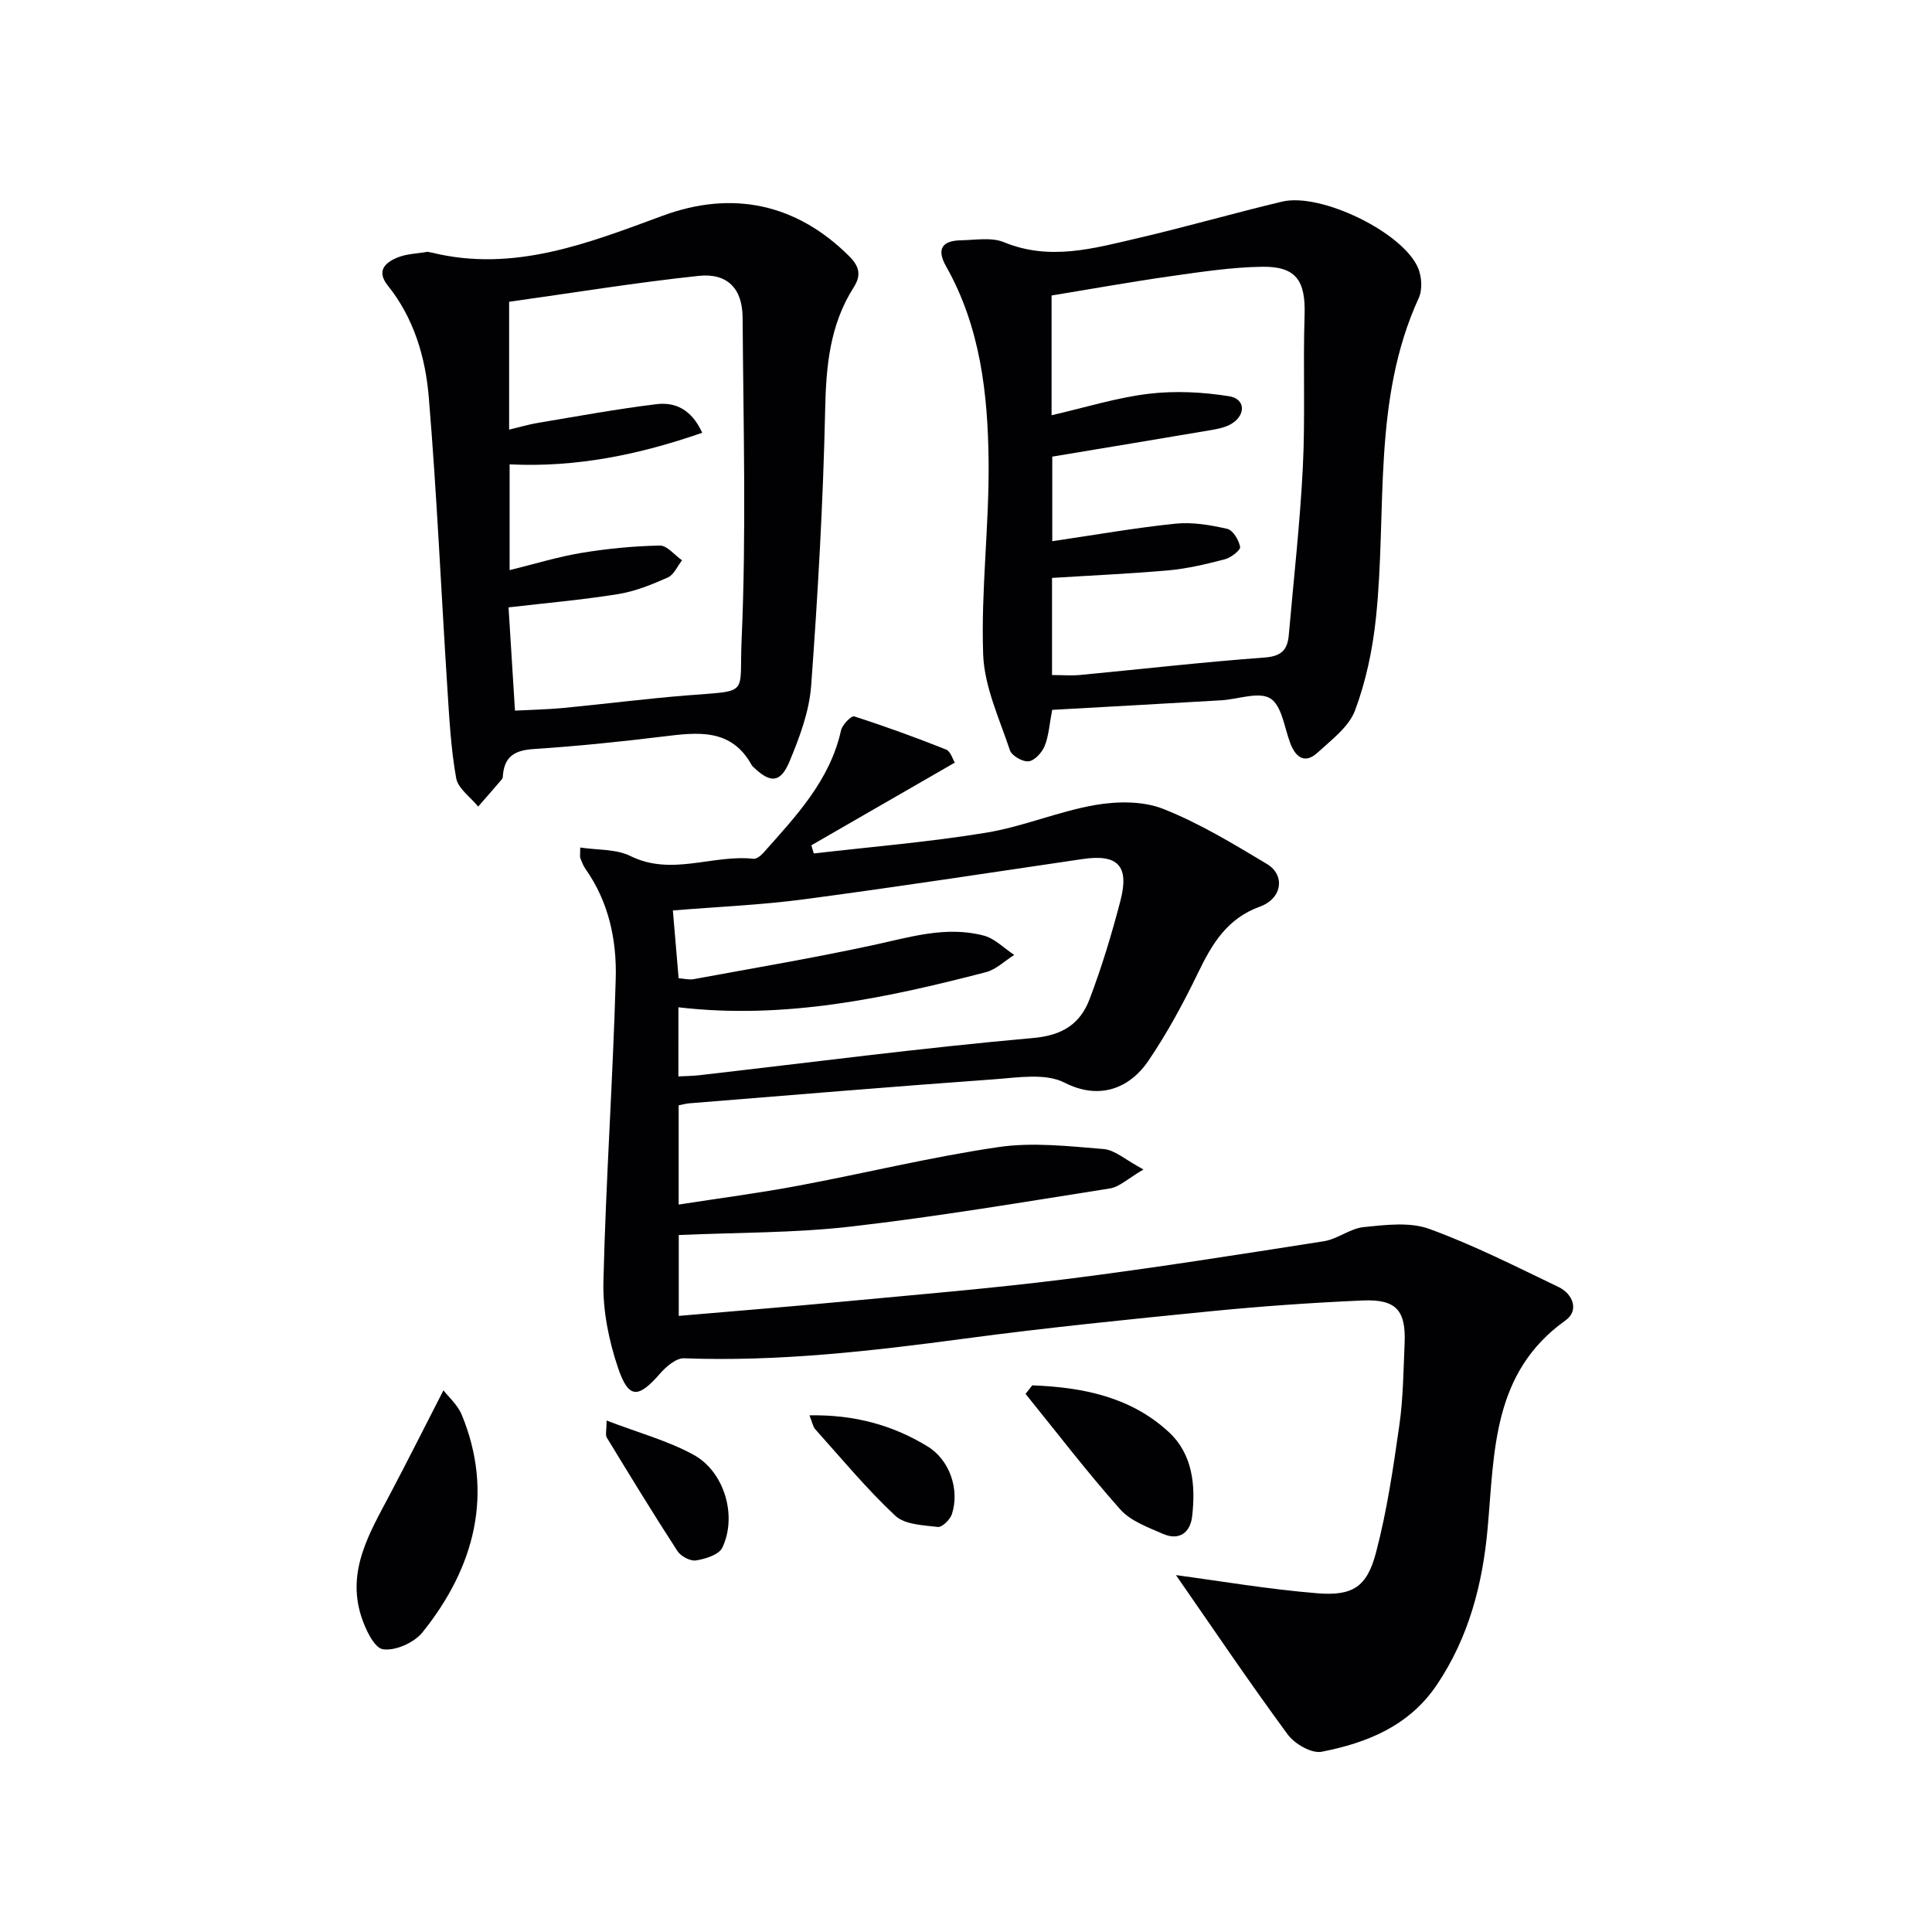
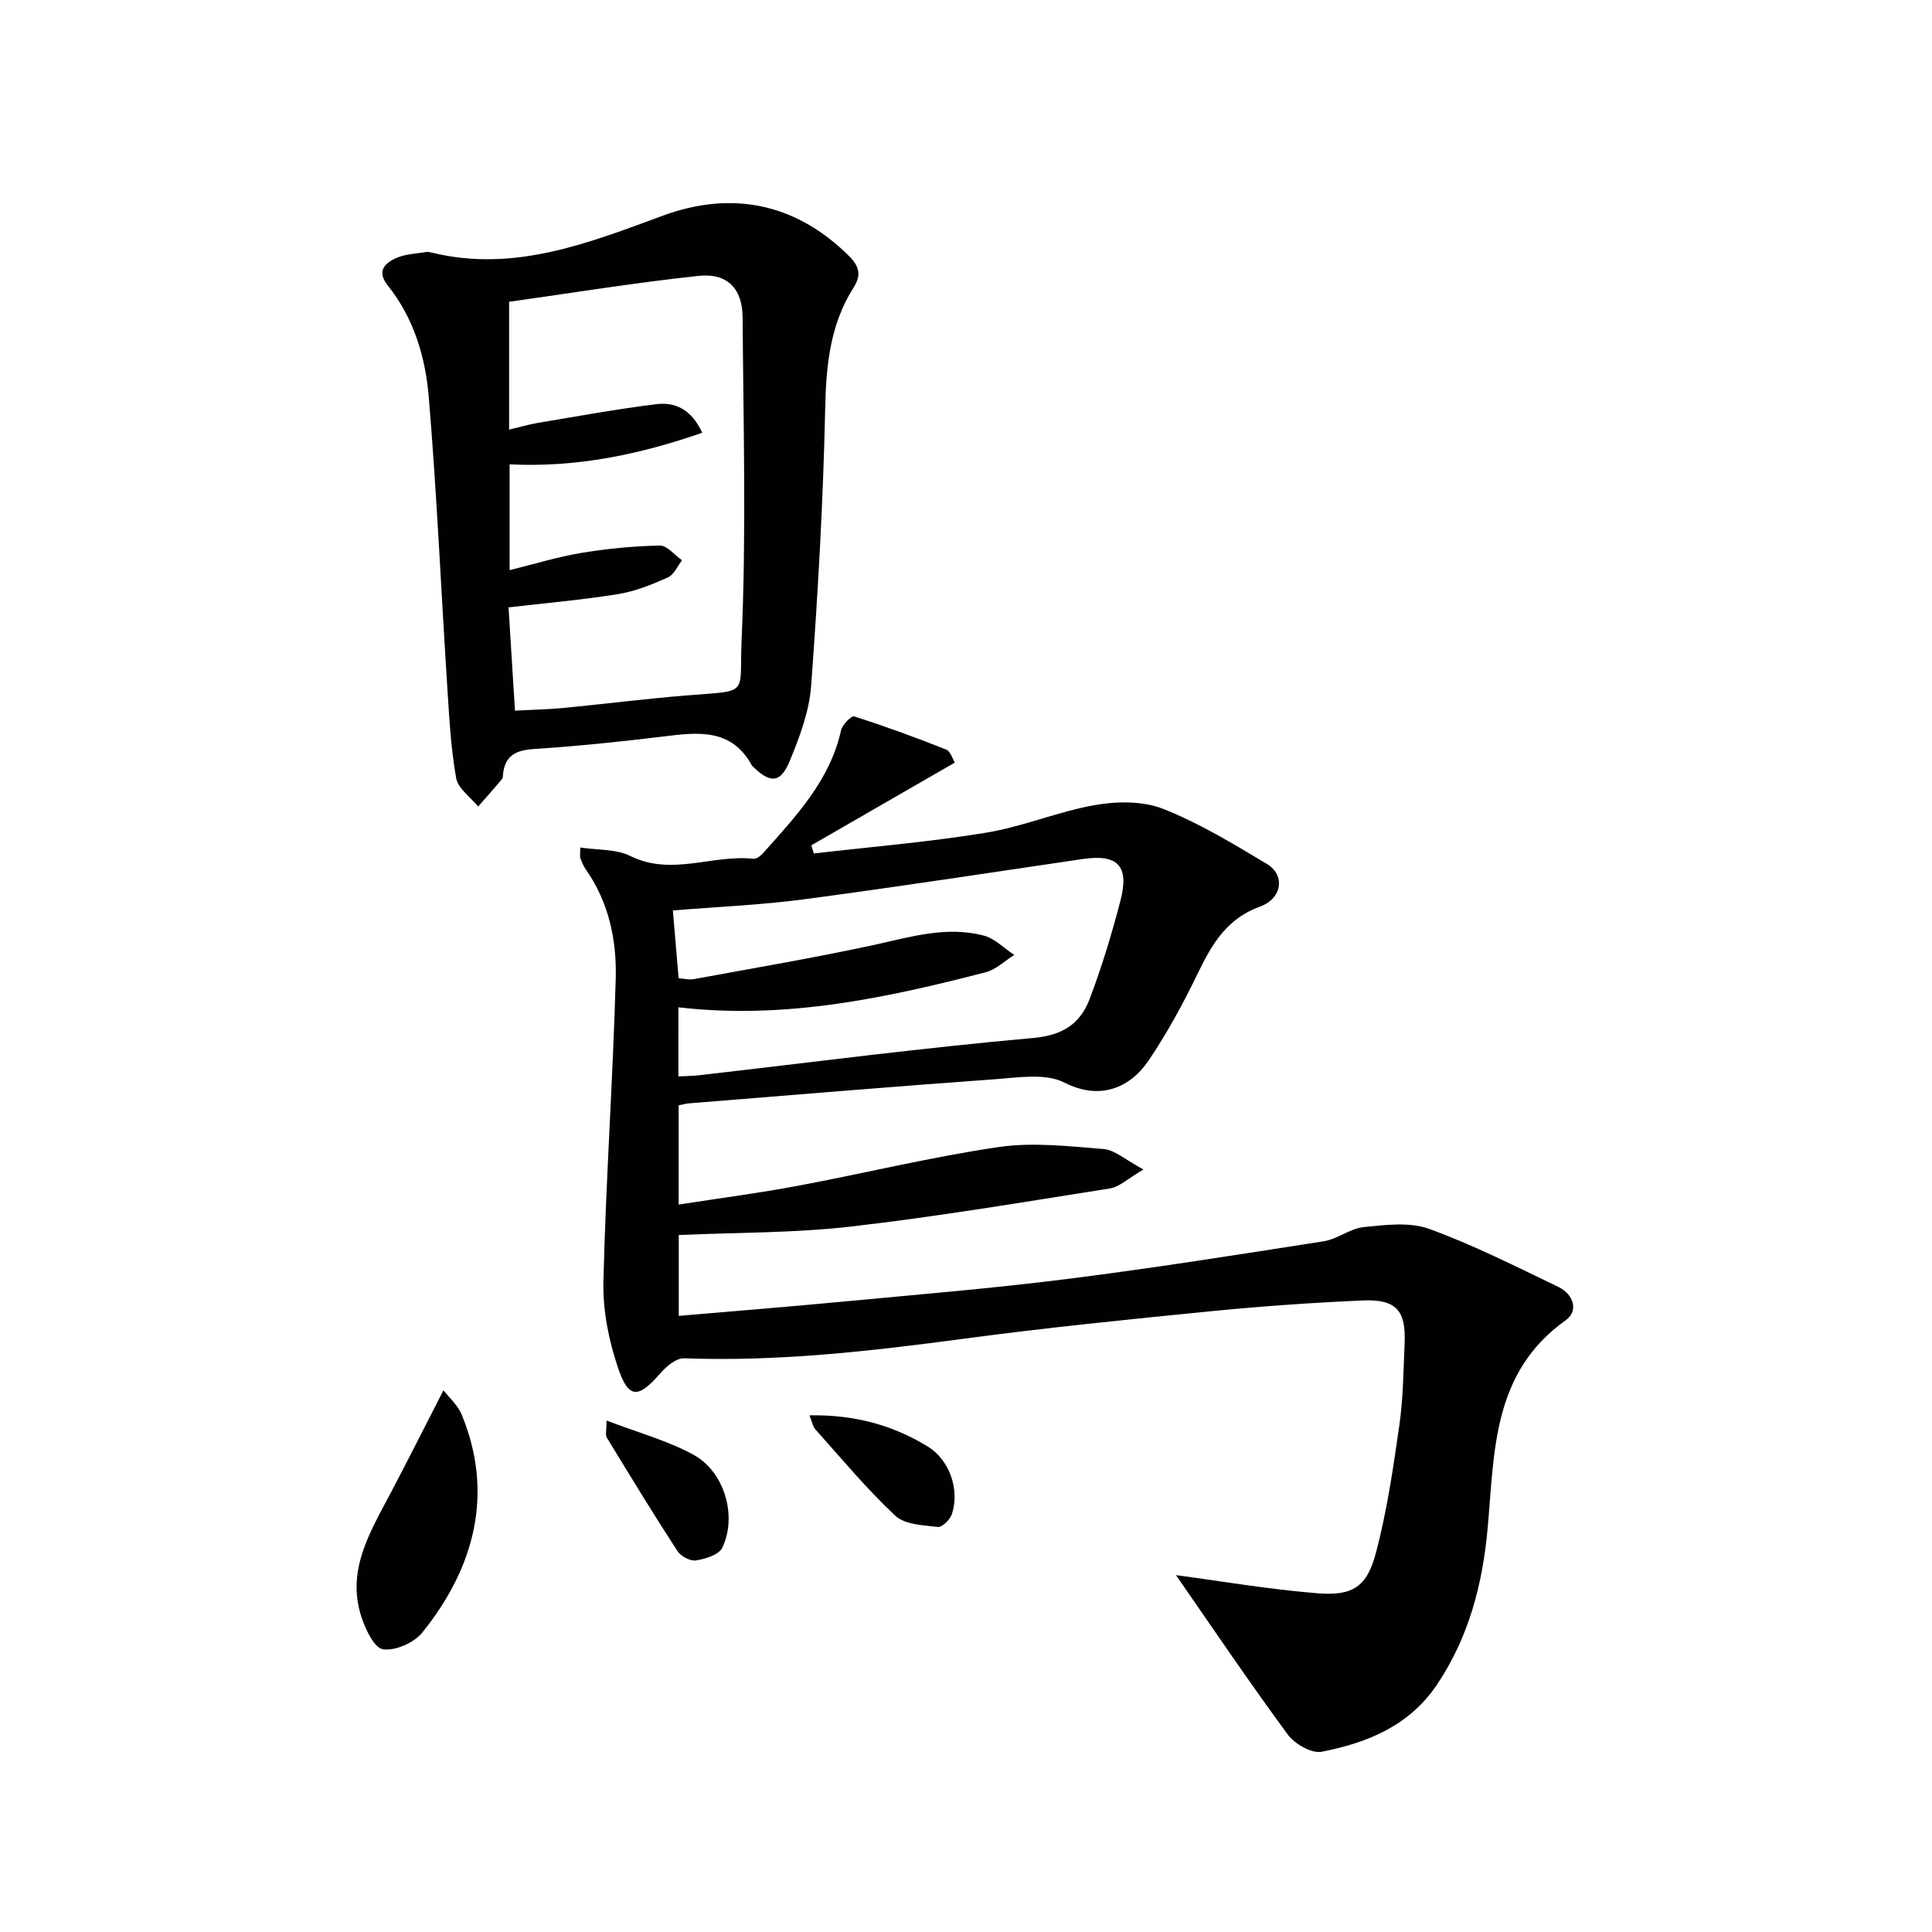
<svg xmlns="http://www.w3.org/2000/svg" enable-background="new 0 0 400 400" viewBox="0 0 400 400">
  <g fill="#010104">
    <path d="m243.47 326.11c9 1.2 19.1 2.93 29.28 3.76 7.34.59 10.27-1.33 12.14-8.44 2.27-8.62 3.57-17.52 4.83-26.36.8-5.58.84-11.27 1.09-16.92.3-6.86-1.74-9.2-8.71-8.9-10.45.46-20.91 1.19-31.32 2.22-17.03 1.69-34.06 3.4-51.02 5.67-19.31 2.58-38.59 4.81-58.13 4.08-1.63-.06-3.7 1.7-4.96 3.15-4.54 5.21-6.53 5.32-8.74-1.25-1.9-5.63-3.14-11.83-3-17.74.5-20.93 1.97-41.84 2.55-62.77.22-7.99-1.44-15.88-6.26-22.7-.47-.67-.76-1.47-1.07-2.24-.11-.28-.02-.64-.02-2.2 3.61.55 7.42.29 10.37 1.75 8.54 4.24 17.03-.34 25.49.58.64.07 1.53-.64 2.05-1.22 6.73-7.58 13.78-14.95 16.09-25.38.26-1.16 2.14-3.06 2.72-2.88 6.42 2.06 12.76 4.37 19.02 6.86.95.38 1.39 2.04 1.81 2.71-10.13 5.84-19.91 11.48-29.7 17.12.17.56.34 1.13.51 1.69 11.9-1.38 23.87-2.36 35.68-4.3 7.63-1.25 14.95-4.4 22.57-5.73 4.56-.79 9.9-.85 14.08.8 7.5 2.96 14.53 7.24 21.49 11.41 3.82 2.29 3.17 7.15-1.44 8.82-6.83 2.47-9.93 7.72-12.83 13.72-3.03 6.27-6.38 12.46-10.28 18.21-3.76 5.55-10 8.28-17.36 4.52-3.97-2.03-9.72-1.04-14.62-.69-21.03 1.51-42.05 3.28-63.07 4.97-.64.05-1.27.23-2.2.41v20.55c8.42-1.31 16.6-2.37 24.69-3.89 13.86-2.59 27.59-5.97 41.52-8.01 7.1-1.04 14.55-.18 21.79.41 2.32.19 4.49 2.23 8.23 4.23-3.24 1.89-4.97 3.61-6.92 3.92-17.86 2.82-35.71 5.83-53.66 7.9-11.67 1.34-23.52 1.21-35.63 1.75v16.74c11.35-.98 22.54-1.87 33.72-2.93 15.55-1.47 31.12-2.75 46.61-4.7 17.78-2.24 35.5-5.05 53.21-7.82 2.86-.45 5.47-2.66 8.31-2.94 4.49-.45 9.48-1.09 13.53.38 9.16 3.33 17.93 7.79 26.75 12.02 3.08 1.48 4.27 4.93 1.48 6.91-15.2 10.83-14.71 27.15-16.14 43.06-1.03 11.49-3.89 22.56-10.5 32.38-5.75 8.55-14.45 12.04-23.86 13.88-2.09.41-5.6-1.62-7.04-3.58-8.16-11.1-15.86-22.52-23.13-32.99zm-103.02-103.25c1.59-.08 2.89-.09 4.18-.23 23.08-2.64 46.12-5.67 69.25-7.72 6.21-.55 9.79-3 11.72-8.08 2.52-6.64 4.59-13.49 6.38-20.37 1.87-7.23-.57-9.67-7.8-8.61-19.21 2.82-38.4 5.78-57.64 8.33-9.01 1.2-18.14 1.57-27.23 2.32.39 4.64.78 9.22 1.19 14.03 1.17.09 2.16.36 3.08.2 12.38-2.28 24.79-4.38 37.09-7.03 7.64-1.65 15.17-4.05 22.99-2 2.3.6 4.23 2.63 6.33 4.01-1.96 1.22-3.77 3.03-5.9 3.58-20.76 5.38-41.66 9.83-63.63 7.26-.01 4.88-.01 9.45-.01 14.31z" />
    <path d="m88.47 52.14c.33.05.65.09.97.17 17 4.15 32.41-1.99 47.8-7.66 14.37-5.29 27.64-2.51 38.57 8.39 2.22 2.21 2.48 4.03.93 6.47-4.93 7.74-5.71 16.26-5.9 25.28-.41 19.08-1.5 38.16-2.9 57.19-.39 5.32-2.4 10.68-4.48 15.68-1.87 4.49-3.98 4.52-7.44 1.18-.12-.12-.27-.22-.35-.36-4.26-7.79-11.24-6.86-18.4-5.99-8.9 1.09-17.82 2-26.77 2.59-3.73.25-5.97 1.38-6.36 5.25-.03.33-.01.75-.2.97-1.62 1.92-3.29 3.8-4.94 5.69-1.59-1.96-4.18-3.74-4.56-5.91-1.1-6.17-1.43-12.5-1.83-18.78-1.29-20.04-2.17-40.1-3.84-60.11-.69-8.25-3.09-16.34-8.47-23.06-2.4-2.99-.62-4.7 1.84-5.75 1.93-.84 4.2-.86 6.33-1.24zm17.04 44v21.9c5.2-1.28 9.96-2.75 14.82-3.56 5.37-.89 10.83-1.42 16.27-1.53 1.52-.03 3.07 1.98 4.61 3.05-.96 1.22-1.68 3-2.94 3.56-3.29 1.46-6.75 2.87-10.28 3.44-7.47 1.2-15.03 1.86-22.7 2.75.45 7.14.88 14.06 1.33 21.38 3.63-.19 6.91-.25 10.17-.57 8.43-.81 16.83-1.89 25.26-2.57 13.33-1.09 10.97.2 11.49-11.49.99-22.22.36-44.51.21-66.77-.04-5.99-3.16-9.25-9.13-8.61-13.13 1.4-26.19 3.54-39.21 5.36v26.47c2.23-.53 4.11-1.09 6.03-1.41 8.15-1.36 16.28-2.86 24.47-3.86 3.78-.46 7.21.97 9.48 5.92-12.99 4.51-26.01 7.22-39.88 6.54z" />
-     <path d="m217.84 146.97c-.58 3.04-.71 5.41-1.56 7.49-.55 1.35-2.06 3.01-3.31 3.16-1.23.15-3.5-1.15-3.88-2.29-2.18-6.55-5.31-13.19-5.54-19.9-.46-13.25 1.26-26.56 1.13-39.84-.14-13.98-1.7-27.88-8.8-40.44-2.04-3.61-.8-5.33 3.08-5.4 2.99-.05 6.32-.67 8.91.4 9.47 3.9 18.57 1.28 27.69-.84 10.01-2.33 19.9-5.19 29.9-7.57 7.98-1.9 24.95 6.33 28.12 13.7.78 1.81.95 4.52.16 6.25-9.72 21.2-6.54 44.04-8.86 66.19-.68 6.5-2.05 13.1-4.33 19.2-1.28 3.42-4.88 6.1-7.77 8.75-2.56 2.35-4.47 1.06-5.61-1.87-1.26-3.26-1.75-7.84-4.15-9.35-2.38-1.49-6.71.18-10.19.38-11.58.68-23.19 1.32-34.99 1.98zm-.03-27.32v20.11c2.22 0 4.05.15 5.86-.02 12.73-1.21 25.44-2.67 38.19-3.61 3.48-.26 4.7-1.61 4.97-4.65 1.01-11.58 2.33-23.15 2.91-34.75.52-10.47.02-20.99.36-31.47.23-7.12-1.72-10.13-8.78-10.03-6.27.09-12.56 1.05-18.79 1.93-8.31 1.18-16.58 2.67-24.81 4.02v24.79c6.93-1.59 13.44-3.64 20.09-4.44 5.48-.66 11.22-.36 16.69.51 3.36.54 3.48 3.87.47 5.7-1.22.74-2.77 1.05-4.21 1.3-10.87 1.85-21.76 3.64-32.9 5.5v17.51c8.8-1.29 17.13-2.77 25.52-3.63 3.51-.36 7.22.28 10.7 1.07 1.18.27 2.42 2.32 2.67 3.73.12.67-1.86 2.23-3.11 2.56-3.84 1.01-7.76 1.94-11.7 2.3-7.93.71-15.88 1.05-24.13 1.57z" />
    <path d="m91.81 287.85c1.03 1.34 2.94 3 3.8 5.09 6.64 16.13 2.76 31.49-8.17 45.05-1.71 2.12-5.62 3.86-8.15 3.47-1.84-.28-3.66-4.2-4.5-6.81-3.05-9.52 1.77-17.36 5.97-25.31 3.66-6.94 7.18-13.95 11.05-21.49z" />
-     <path d="m213.72 286.82c10.31.4 20.27 2.31 28.22 9.63 5.02 4.62 5.62 11.07 4.88 17.5-.39 3.39-2.7 5.08-6.04 3.62-3.12-1.36-6.7-2.65-8.85-5.07-6.84-7.69-13.11-15.9-19.6-23.91.46-.59.93-1.18 1.39-1.77z" />
    <path d="m125.59 294.11c6.51 2.5 12.61 4.14 17.99 7.08 6.45 3.52 9.09 12.76 5.96 19.25-.71 1.46-3.48 2.32-5.44 2.63-1.18.19-3.15-.86-3.85-1.95-5.02-7.73-9.82-15.6-14.61-23.47-.35-.55-.05-1.5-.05-3.54z" />
    <path d="m167.59 293.03c9.37-.17 17.26 2.05 24.45 6.43 4.58 2.79 6.69 8.96 5.04 14.03-.37 1.13-2.03 2.76-2.92 2.65-3.03-.36-6.84-.48-8.81-2.33-5.92-5.55-11.14-11.85-16.57-17.91-.48-.54-.6-1.41-1.19-2.87z" />
  </g>
</svg>